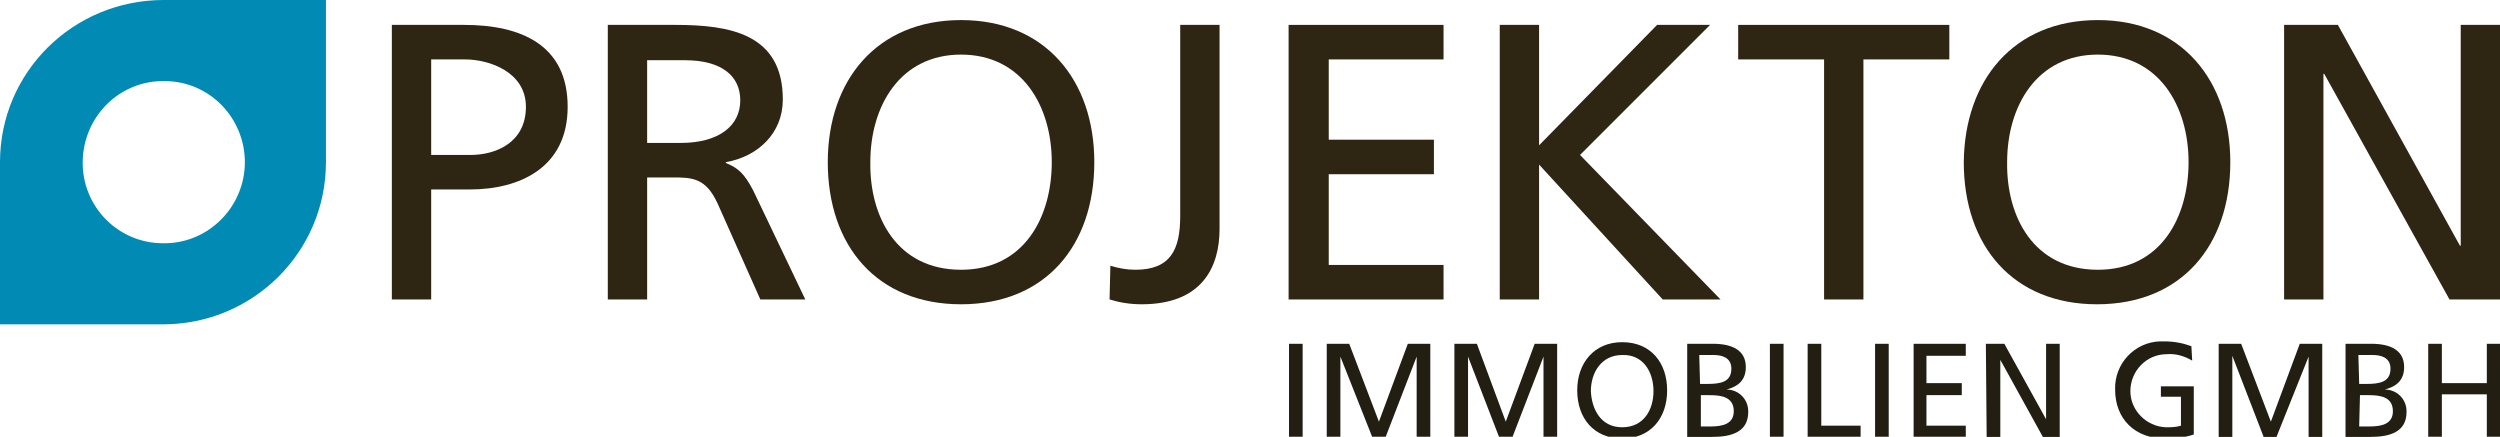
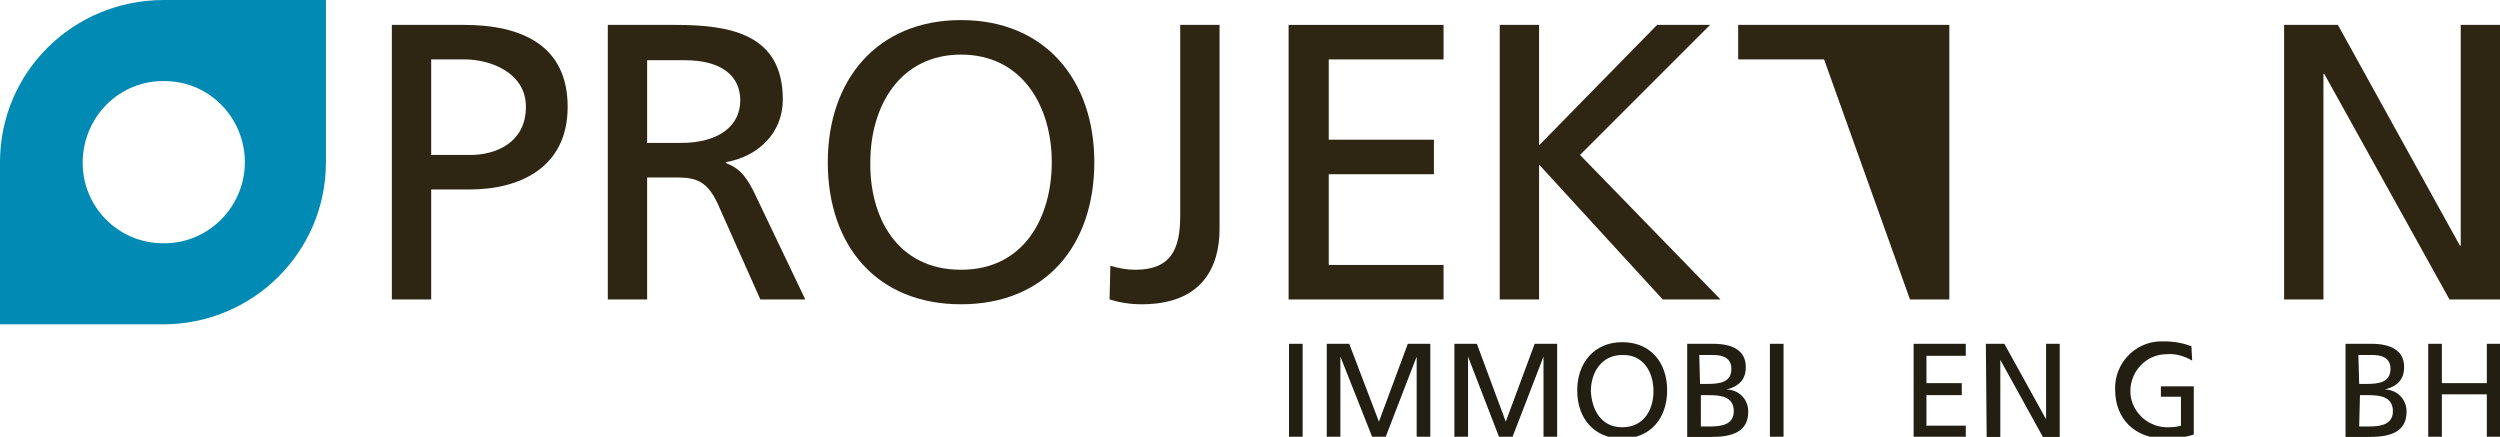
<svg xmlns="http://www.w3.org/2000/svg" id="Ebene_1" x="0px" y="0px" viewBox="0 0 311.4 54.4" style="enable-background:new 0 0 311.4 54.4;" xml:space="preserve">
  <style type="text/css"> .st0{fill:#008AB4;} .st1{fill:#221E12;} .st2{fill:#2F2513;} </style>
  <g id="Logo_Projekton_Pfade_RGB" transform="translate(0 0)">
    <g id="Gruppe_483">
      <path id="Pfad_476" class="st0" d="M20.4,0L20.4,0C9.1,0,0,9,0,20.2v20.2h20.3c11.2,0,20.3-9,20.3-20.2V0H20.4z M20.3,30.3 c-5.6,0-10.1-4.6-10-10.2s4.6-10.1,10.2-10c5.6,0,10,4.6,10,10.1C30.5,25.8,25.9,30.4,20.3,30.3C20.3,30.3,20.3,30.3,20.3,30.3z" />
    </g>
    <g id="Gruppe_484" transform="translate(160.559 42.621)">
      <path id="Pfad_477" class="st1" d="M0,0.2h1.7v11.6H0V0.2z" />
      <path id="Pfad_478" class="st1" d="M4.7,0.2h2.8l3.7,9.7l3.6-9.7h2.8v11.6h-1.7V1.8h0l-3.9,10.1h-1.6L6.4,1.8h0v10.1H4.7L4.7,0.2z " />
      <path id="Pfad_479" class="st1" d="M20.6,0.2h2.8L27,9.9l3.6-9.7h2.8v11.6h-1.7V1.8h0l-3.9,10.1h-1.6L22.3,1.8h0v10.1h-1.7 L20.6,0.2z" />
      <path id="Pfad_480" class="st1" d="M41.5,0c3.6,0,5.6,2.6,5.6,6c0,3.5-2.1,6-5.6,6s-5.6-2.5-5.6-6C35.9,2.6,38,0,41.5,0z M41.5,10.6c2.7,0,3.9-2.2,3.9-4.5c0-2.4-1.3-4.6-3.9-4.5c-2.6,0-3.9,2.2-3.9,4.5C37.7,8.3,38.8,10.6,41.5,10.6z" />
      <path id="Pfad_481" class="st1" d="M49.6,0.2h3.2c2.4,0,4.1,0.8,4.1,2.9c0,1.6-0.9,2.4-2.4,2.8v0c1.5,0,2.7,1.2,2.7,2.7 c0,0,0,0,0,0.1c0,2.5-2.1,3.1-4.5,3.1h-3.1V0.2z M51.2,5.2h0.9c1.6,0,3-0.2,3-1.9c0-1.4-1.2-1.7-2.2-1.7h-1.8L51.2,5.2z M51.2,10.5h1.3c1.5,0,2.9-0.3,2.9-1.9c0-1.8-1.6-2-3-2h-1.1V10.5z" />
      <path id="Pfad_482" class="st1" d="M59.9,0.2h1.7v11.6h-1.7V0.2z" />
-       <path id="Pfad_483" class="st1" d="M64.6,0.2h1.7v10.2h4.9v1.5h-6.6V0.2z" />
-       <path id="Pfad_484" class="st1" d="M73,0.2h1.7v11.6H73V0.2z" />
      <path id="Pfad_485" class="st1" d="M77.8,0.2h6.5v1.5h-4.9v3.4h4.4v1.5h-4.4v3.8h4.9v1.5h-6.5V0.2z" />
      <path id="Pfad_486" class="st1" d="M86.8,0.2h2.3l5.2,9.4h0V0.2H96v11.6h-2.1l-5.3-9.6h0v9.6h-1.7L86.8,0.2z" />
      <path id="Pfad_487" class="st1" d="M112.5,2.3c-1-0.6-2.1-0.9-3.2-0.8c-2.5,0-4.5,2.1-4.5,4.6c0,2.4,2,4.4,4.4,4.5 c0.6,0,1.3,0,1.9-0.2V6.8h-2.5V5.5h4.1v6c-1.2,0.4-2.4,0.5-3.6,0.5c-3.7,0-6.2-2.4-6.2-6.1c-0.1-3.2,2.4-5.9,5.6-6 c0.2,0,0.4,0,0.5,0c1.2,0,2.3,0.2,3.4,0.6L112.5,2.3z" />
-       <path id="Pfad_488" class="st1" d="M115.8,0.2h2.8l3.7,9.7l3.6-9.7h2.8v11.6h-1.7V1.8h0L123,11.8h-1.6l-3.9-10.1h0v10.1h-1.7 L115.8,0.2z" />
      <path id="Pfad_489" class="st1" d="M131.6,0.2h3.2c2.4,0,4.1,0.8,4.1,2.9c0,1.6-0.9,2.4-2.4,2.8v0c1.5,0,2.7,1.2,2.7,2.7 c0,0,0,0,0,0.1c0,2.5-2.1,3.1-4.5,3.1h-3.1V0.2z M133.3,5.2h0.9c1.6,0,3-0.2,3-1.9c0-1.4-1.2-1.7-2.2-1.7h-1.8L133.3,5.2z M133.3,10.5h1.3c1.5,0,2.9-0.3,2.9-1.9c0-1.8-1.6-2-3-2h-1.1L133.3,10.5z" />
      <path id="Pfad_490" class="st1" d="M141.9,0.2h1.7v4.9h5.6V0.2h1.7v11.6h-1.7V6.5h-5.6v5.3h-1.7V0.2z" />
    </g>
    <g id="Gruppe_485" transform="translate(48.808 2.501)">
      <path id="Pfad_491" class="st2" d="M0,0.6h9c7.1,0,12.9,2.5,12.9,10.2c0,7.6-6,10.3-12.2,10.3H4.9v13.7H0V0.6z M4.9,16.8h4.9 c3.1,0,6.9-1.5,6.9-6c0-4.3-4.5-5.9-7.6-5.9H4.9V16.8z" />
      <path id="Pfad_492" class="st2" d="M26.9,0.6h8.4c6.8,0,13.4,1.1,13.4,9.3c0,4.2-3.1,7.1-7.1,7.8v0.1c1.5,0.6,2.3,1.3,3.4,3.4 l6.5,13.6h-5.6l-5.3-11.9c-1.5-3.3-3.2-3.3-5.8-3.3h-3v15.2h-4.9V0.6z M31.8,15.3H36c4.7,0,7.4-2.1,7.4-5.3c0-3.1-2.4-5-6.9-5 h-4.7V15.3z" />
      <path id="Pfad_493" class="st2" d="M70.9,0c10.5,0,16.6,7.5,16.6,17.7c0,10.4-6.1,17.7-16.6,17.7s-16.6-7.3-16.6-17.7 C54.3,7.5,60.4,0,70.9,0z M70.9,31.1c7.9,0,11.3-6.6,11.3-13.4c0-7-3.7-13.4-11.3-13.4c-7.6,0-11.3,6.4-11.3,13.4 C59.5,24.5,62.9,31.1,70.9,31.1L70.9,31.1z" />
      <path id="Pfad_494" class="st2" d="M89.5,30.6c1,0.3,2,0.5,3.1,0.5c4.4,0,5.6-2.5,5.6-6.7V0.6h4.9V26c0,4.8-2.2,9.4-9.7,9.4 c-1.4,0-2.7-0.2-4-0.6L89.5,30.6z" />
      <path id="Pfad_495" class="st2" d="M111.7,0.6H131v4.3h-14.3v10h13.1v4.3h-13.1v11.3H131v4.3h-19.3V0.6z" />
      <path id="Pfad_496" class="st2" d="M138,0.6h4.9v15l14.7-15h6.6L148,16.8l17.5,18h-7.2L142.9,18v16.8H138L138,0.6z" />
-       <path id="Pfad_497" class="st2" d="M178.4,4.9h-10.7V0.6h26.3v4.3h-10.7v29.9h-4.9L178.4,4.9z" />
-       <path id="Pfad_498" class="st2" d="M212.5,0C222.9,0,229,7.5,229,17.7c0,10.4-6.1,17.7-16.6,17.7s-16.6-7.3-16.6-17.7 C195.9,7.5,202,0,212.5,0z M212.5,31.1c7.9,0,11.3-6.6,11.3-13.4c0-7-3.7-13.4-11.3-13.4c-7.6,0-11.3,6.4-11.3,13.4 C201.1,24.5,204.5,31.1,212.5,31.1L212.5,31.1z" />
+       <path id="Pfad_497" class="st2" d="M178.4,4.9h-10.7V0.6h26.3v4.3v29.9h-4.9L178.4,4.9z" />
      <path id="Pfad_499" class="st2" d="M235.7,0.6h6.7l15.2,27.5h0.1V0.6h4.9v34.2h-6.3L240.7,6.7h-0.1v28.1h-4.9L235.7,0.6z" />
    </g>
  </g>
</svg>